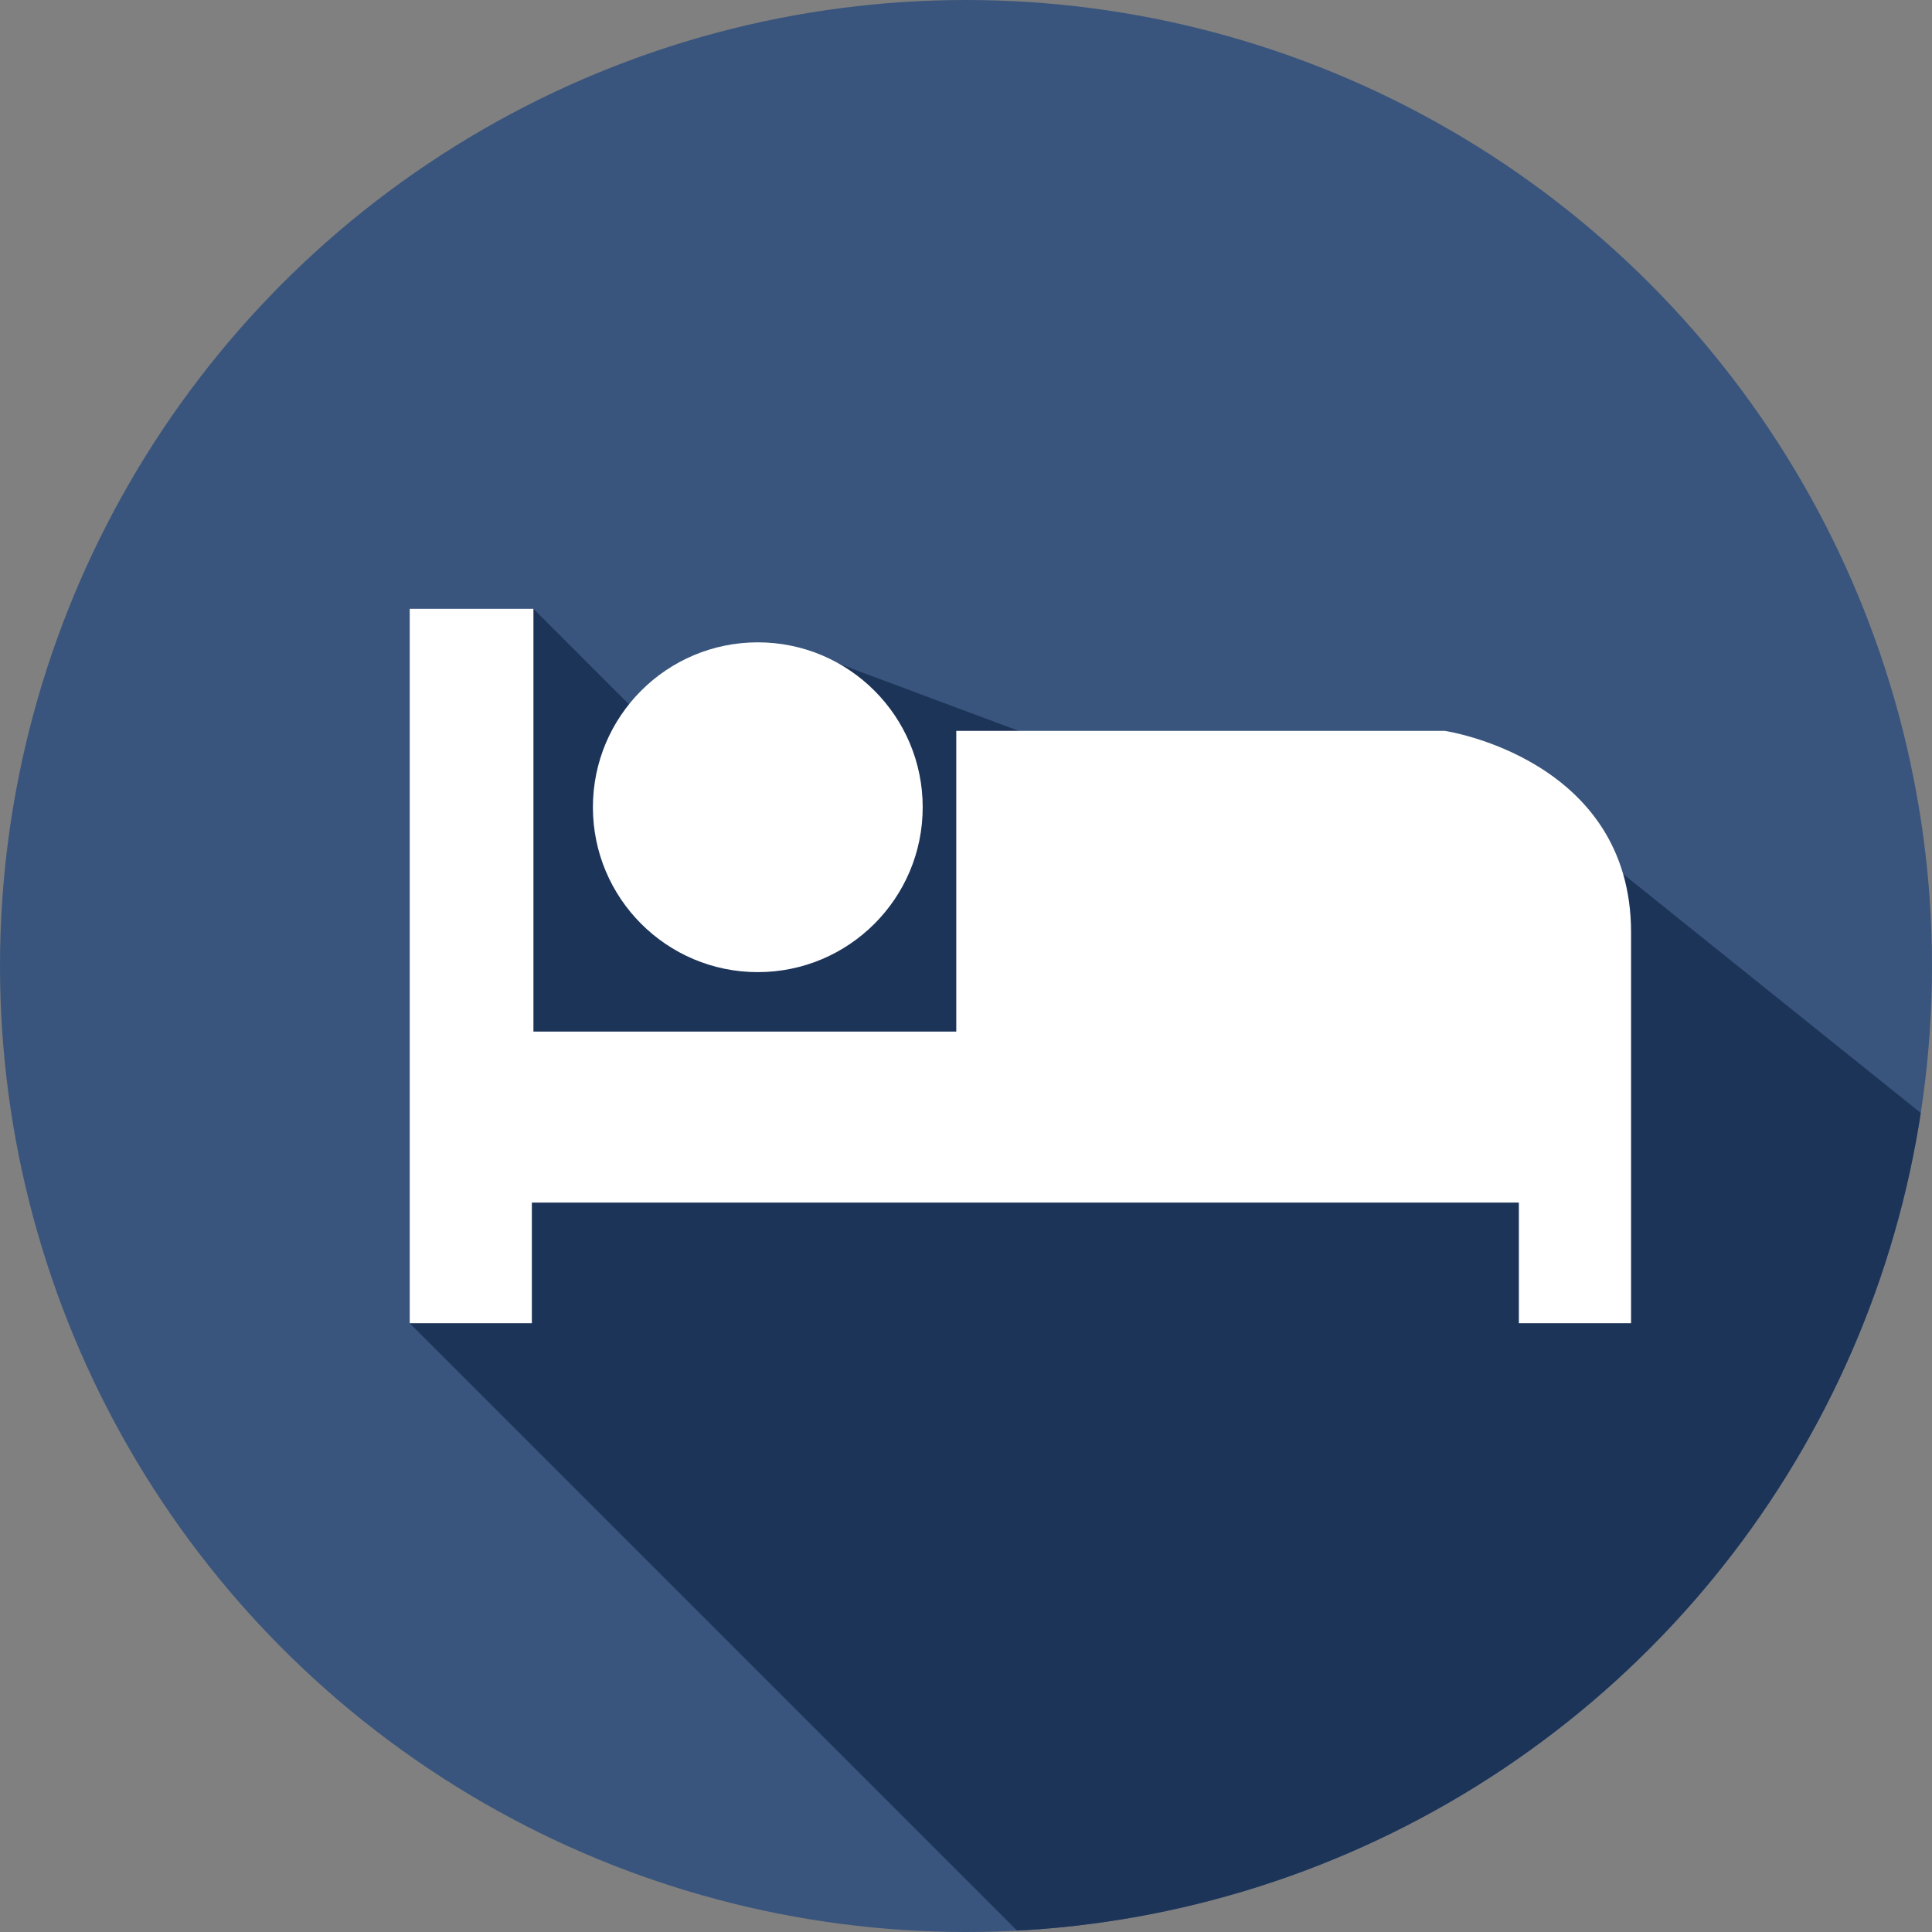
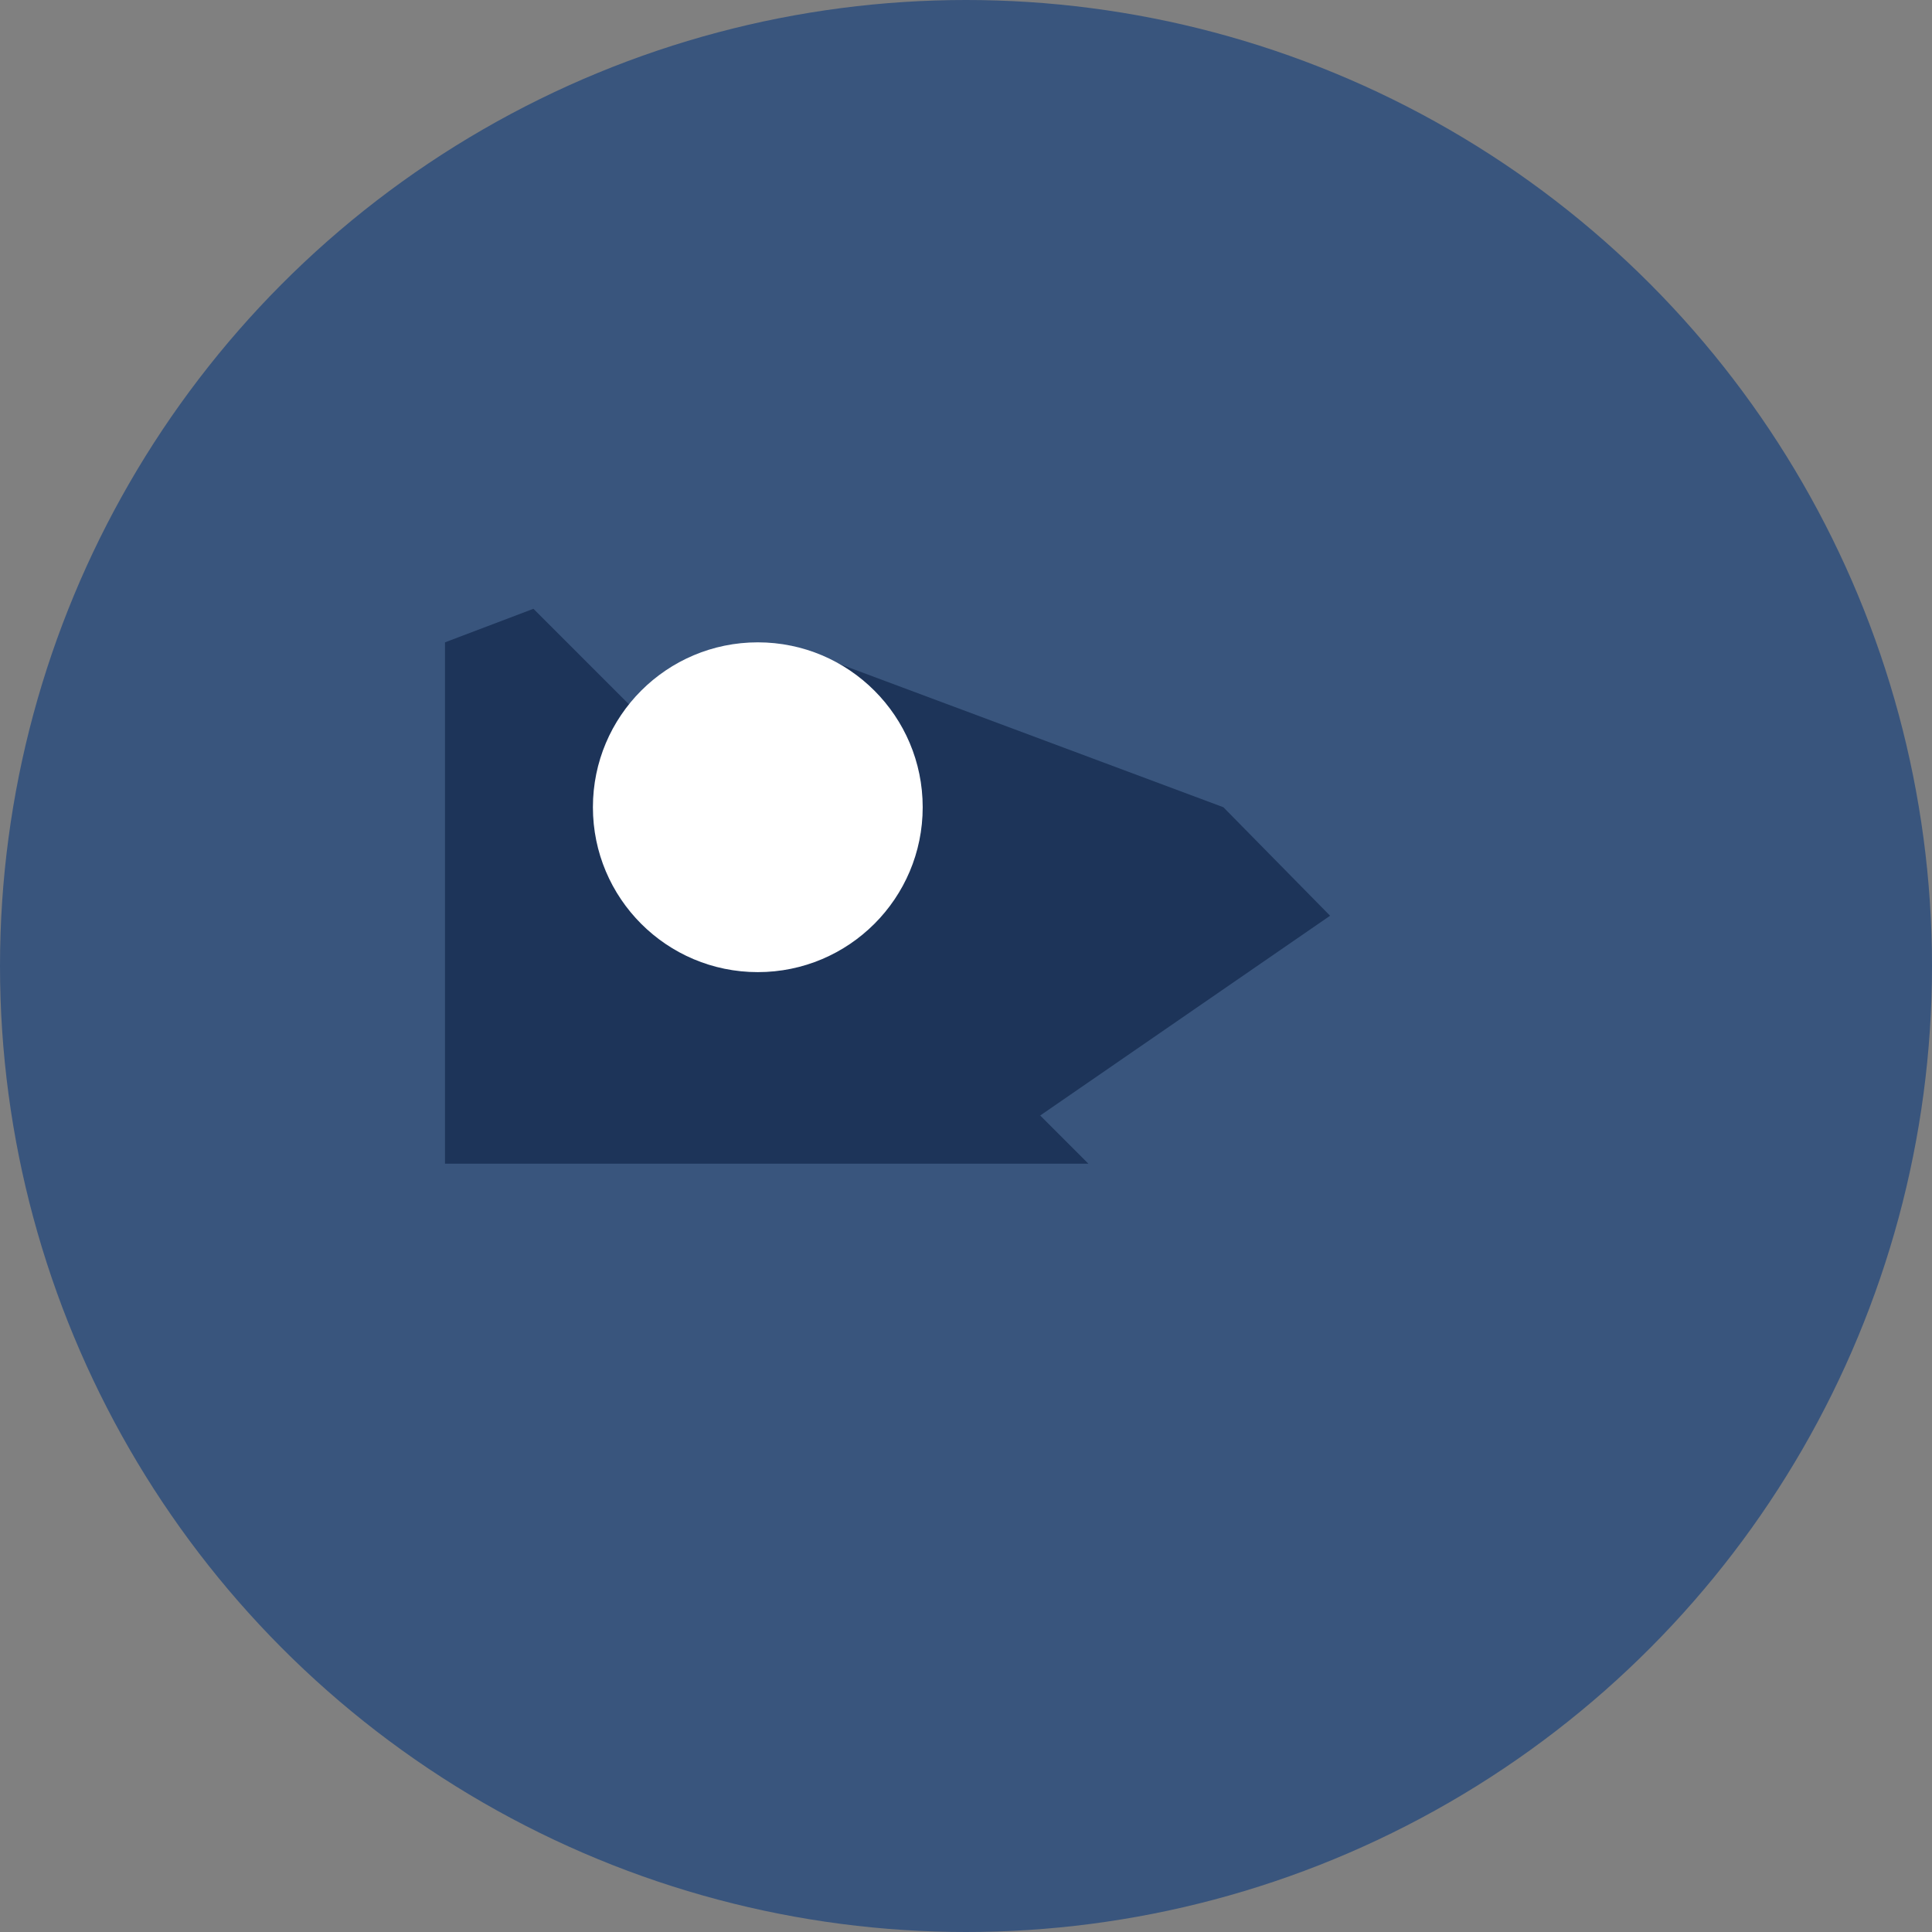
<svg xmlns="http://www.w3.org/2000/svg" xmlns:xlink="http://www.w3.org/1999/xlink" width="67.5" height="67.5" enable-background="new 0 0 144 144" version="1.1" viewBox="0 0 67.5 67.5" xml:space="preserve">
  <rect x="0" y="0" width="67.5" height="67.5" fill="#808080" stroke="none" />
  <g transform="translate(-28.285 -27.99)">
    <circle cx="62.035" cy="61.74" r="33.75" fill="#39557d" />
    <defs>
      <circle id="SVGID_1_" cx="62.035" cy="61.74" r="33.75" />
    </defs>
    <clipPath id="SVGID_2_">
      <use width="100%" height="100%" overflow="visible" xlink:href="#SVGID_1_" />
    </clipPath>
-     <polyline points="42.6 74.221 83.69 115.31 115.77 83.231 78.764 53.525 72.729 60.758 69.699 65.481 55.529 67.44 45.459 66.373" clip-path="url(#SVGID_2_)" fill="#1d3459" />
    <polygon points="43.832 68.647 43.832 50.432 46.922 49.26 66.311 68.647" fill="#1d3459" />
    <polygon points="74.755 59.984 63.936 67.44 51.069 56.193 55.881 50.541 71.027 56.193" fill="#1d3459" />
    <g fill="#fff">
      <circle cx="54.761" cy="56.193" r="5.761" />
-       <path d="m42.6 49.26h4.322v14.772h14.773v-10.507h17.068s6.508 0.961 6.508 7.04v13.655h-3.92v-4.215h-34.484v4.215h-4.267z" />
    </g>
  </g>
</svg>